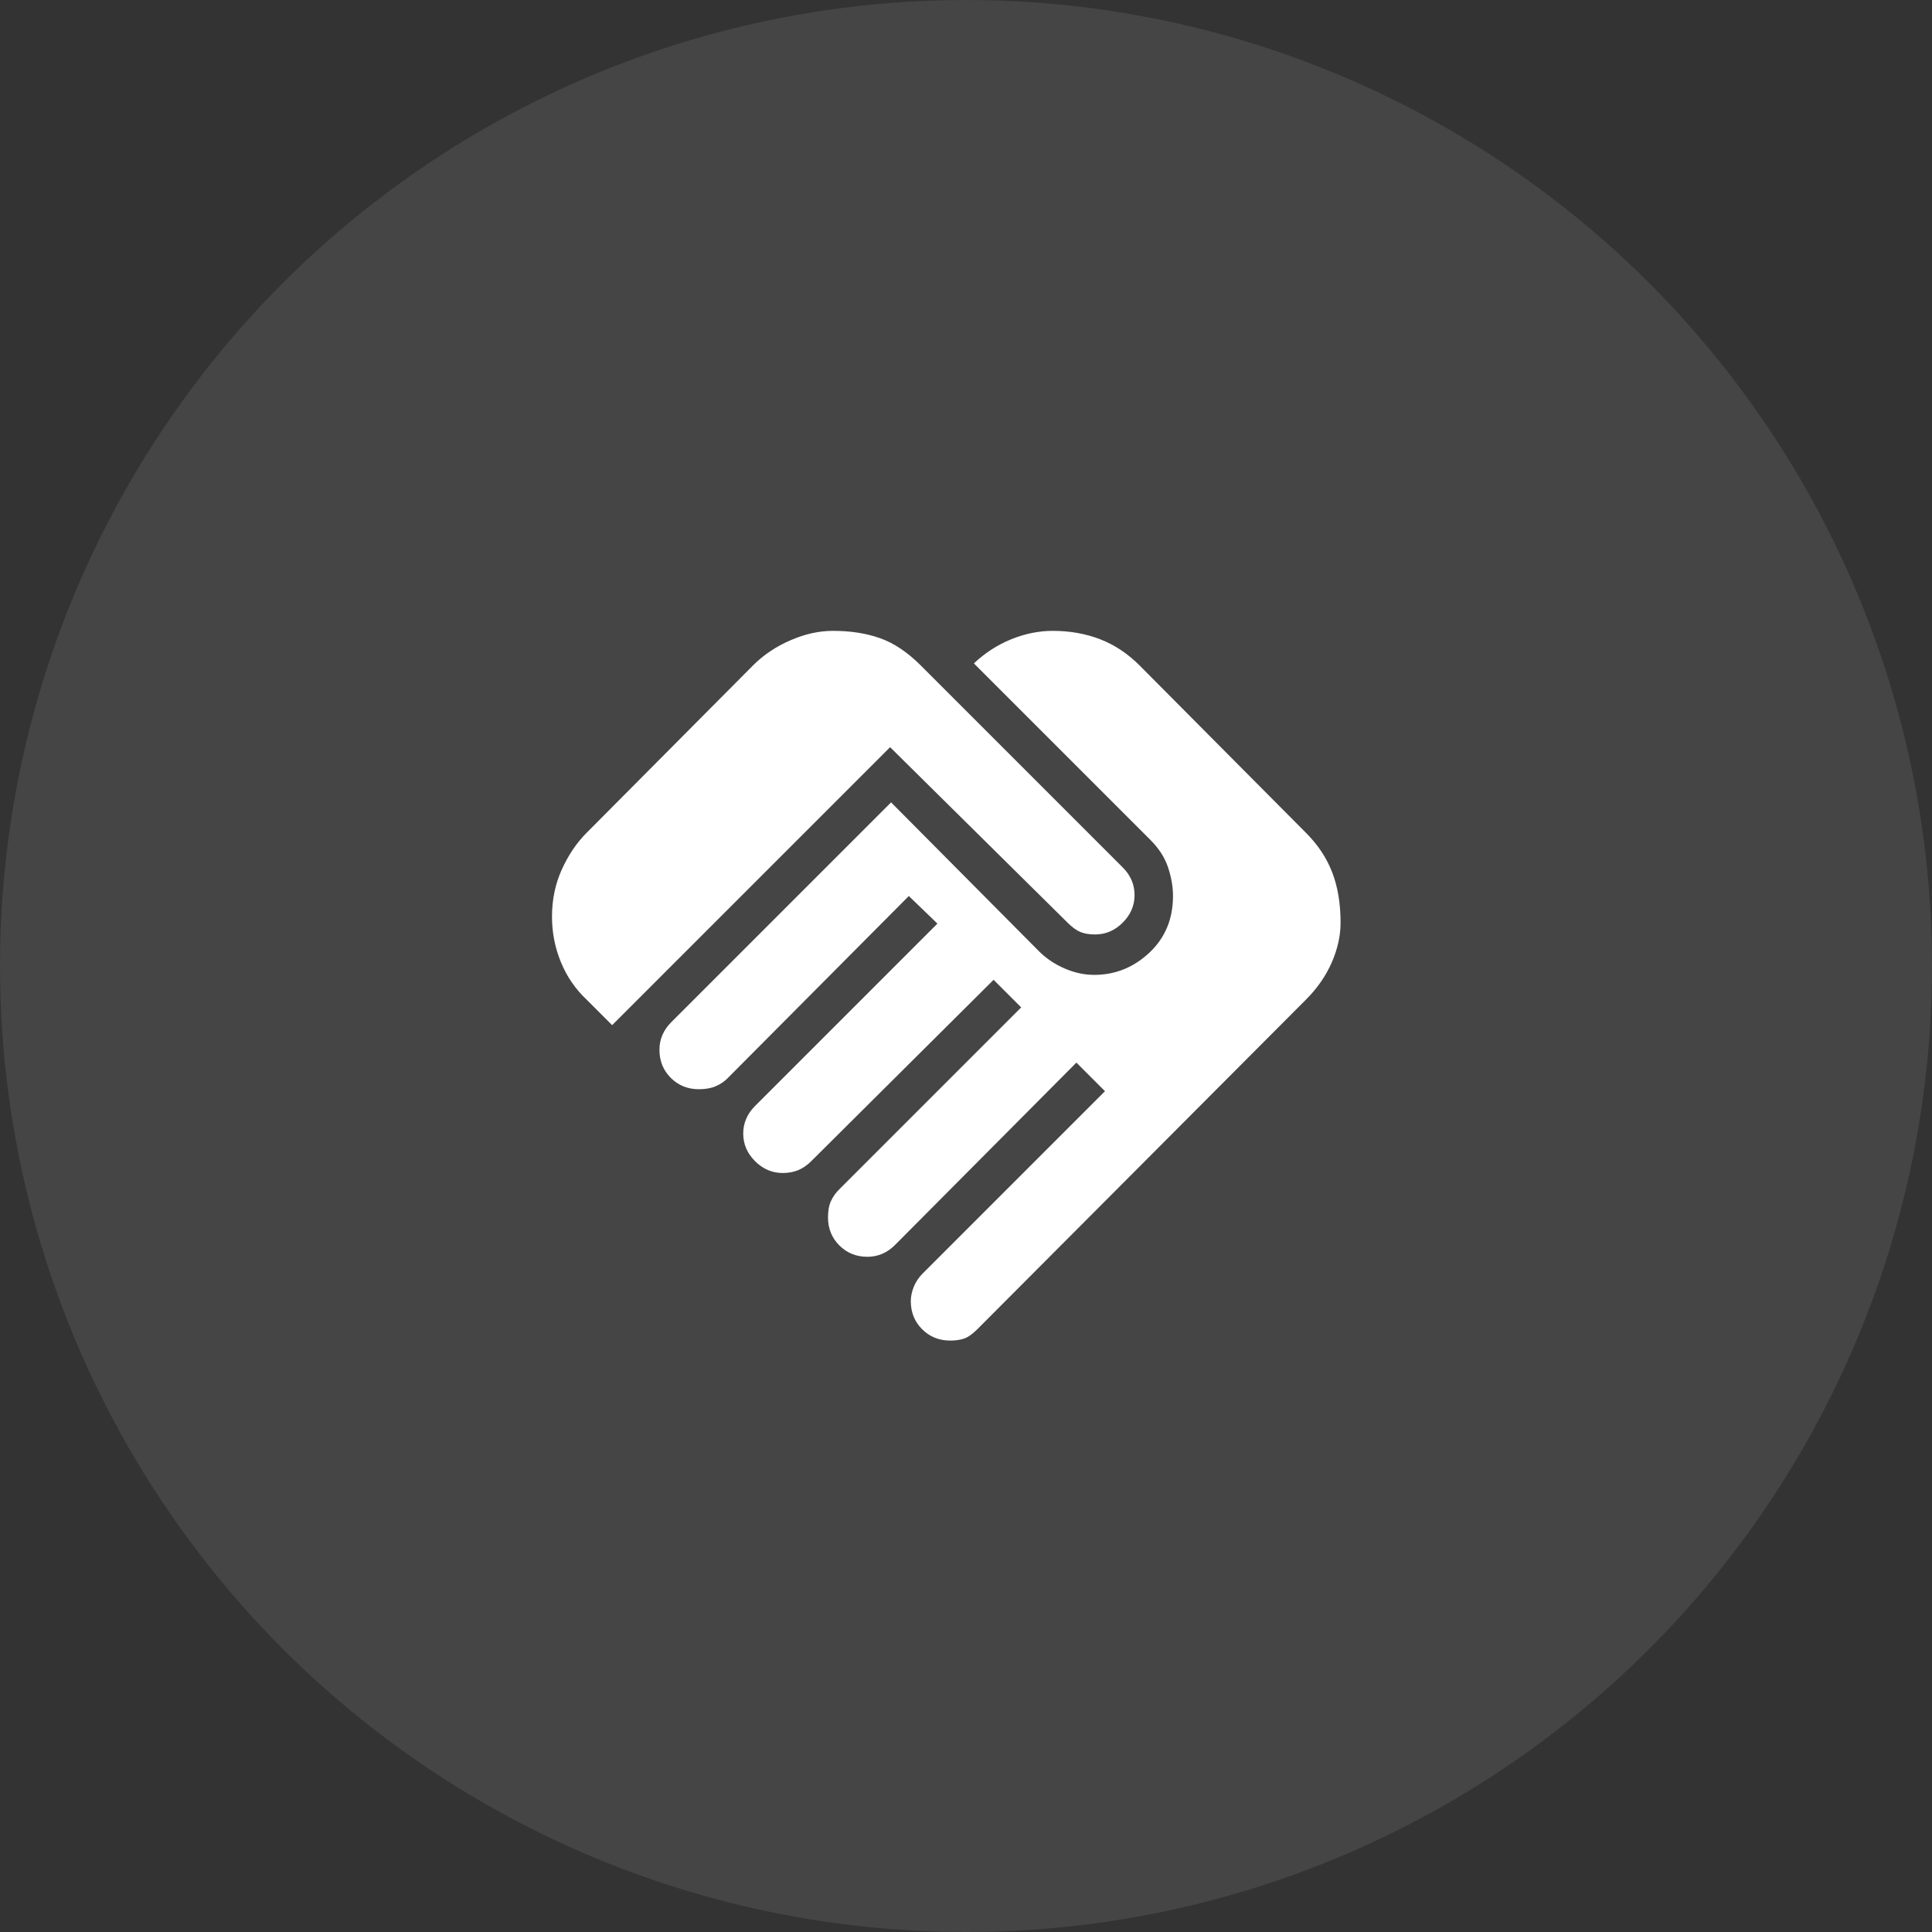
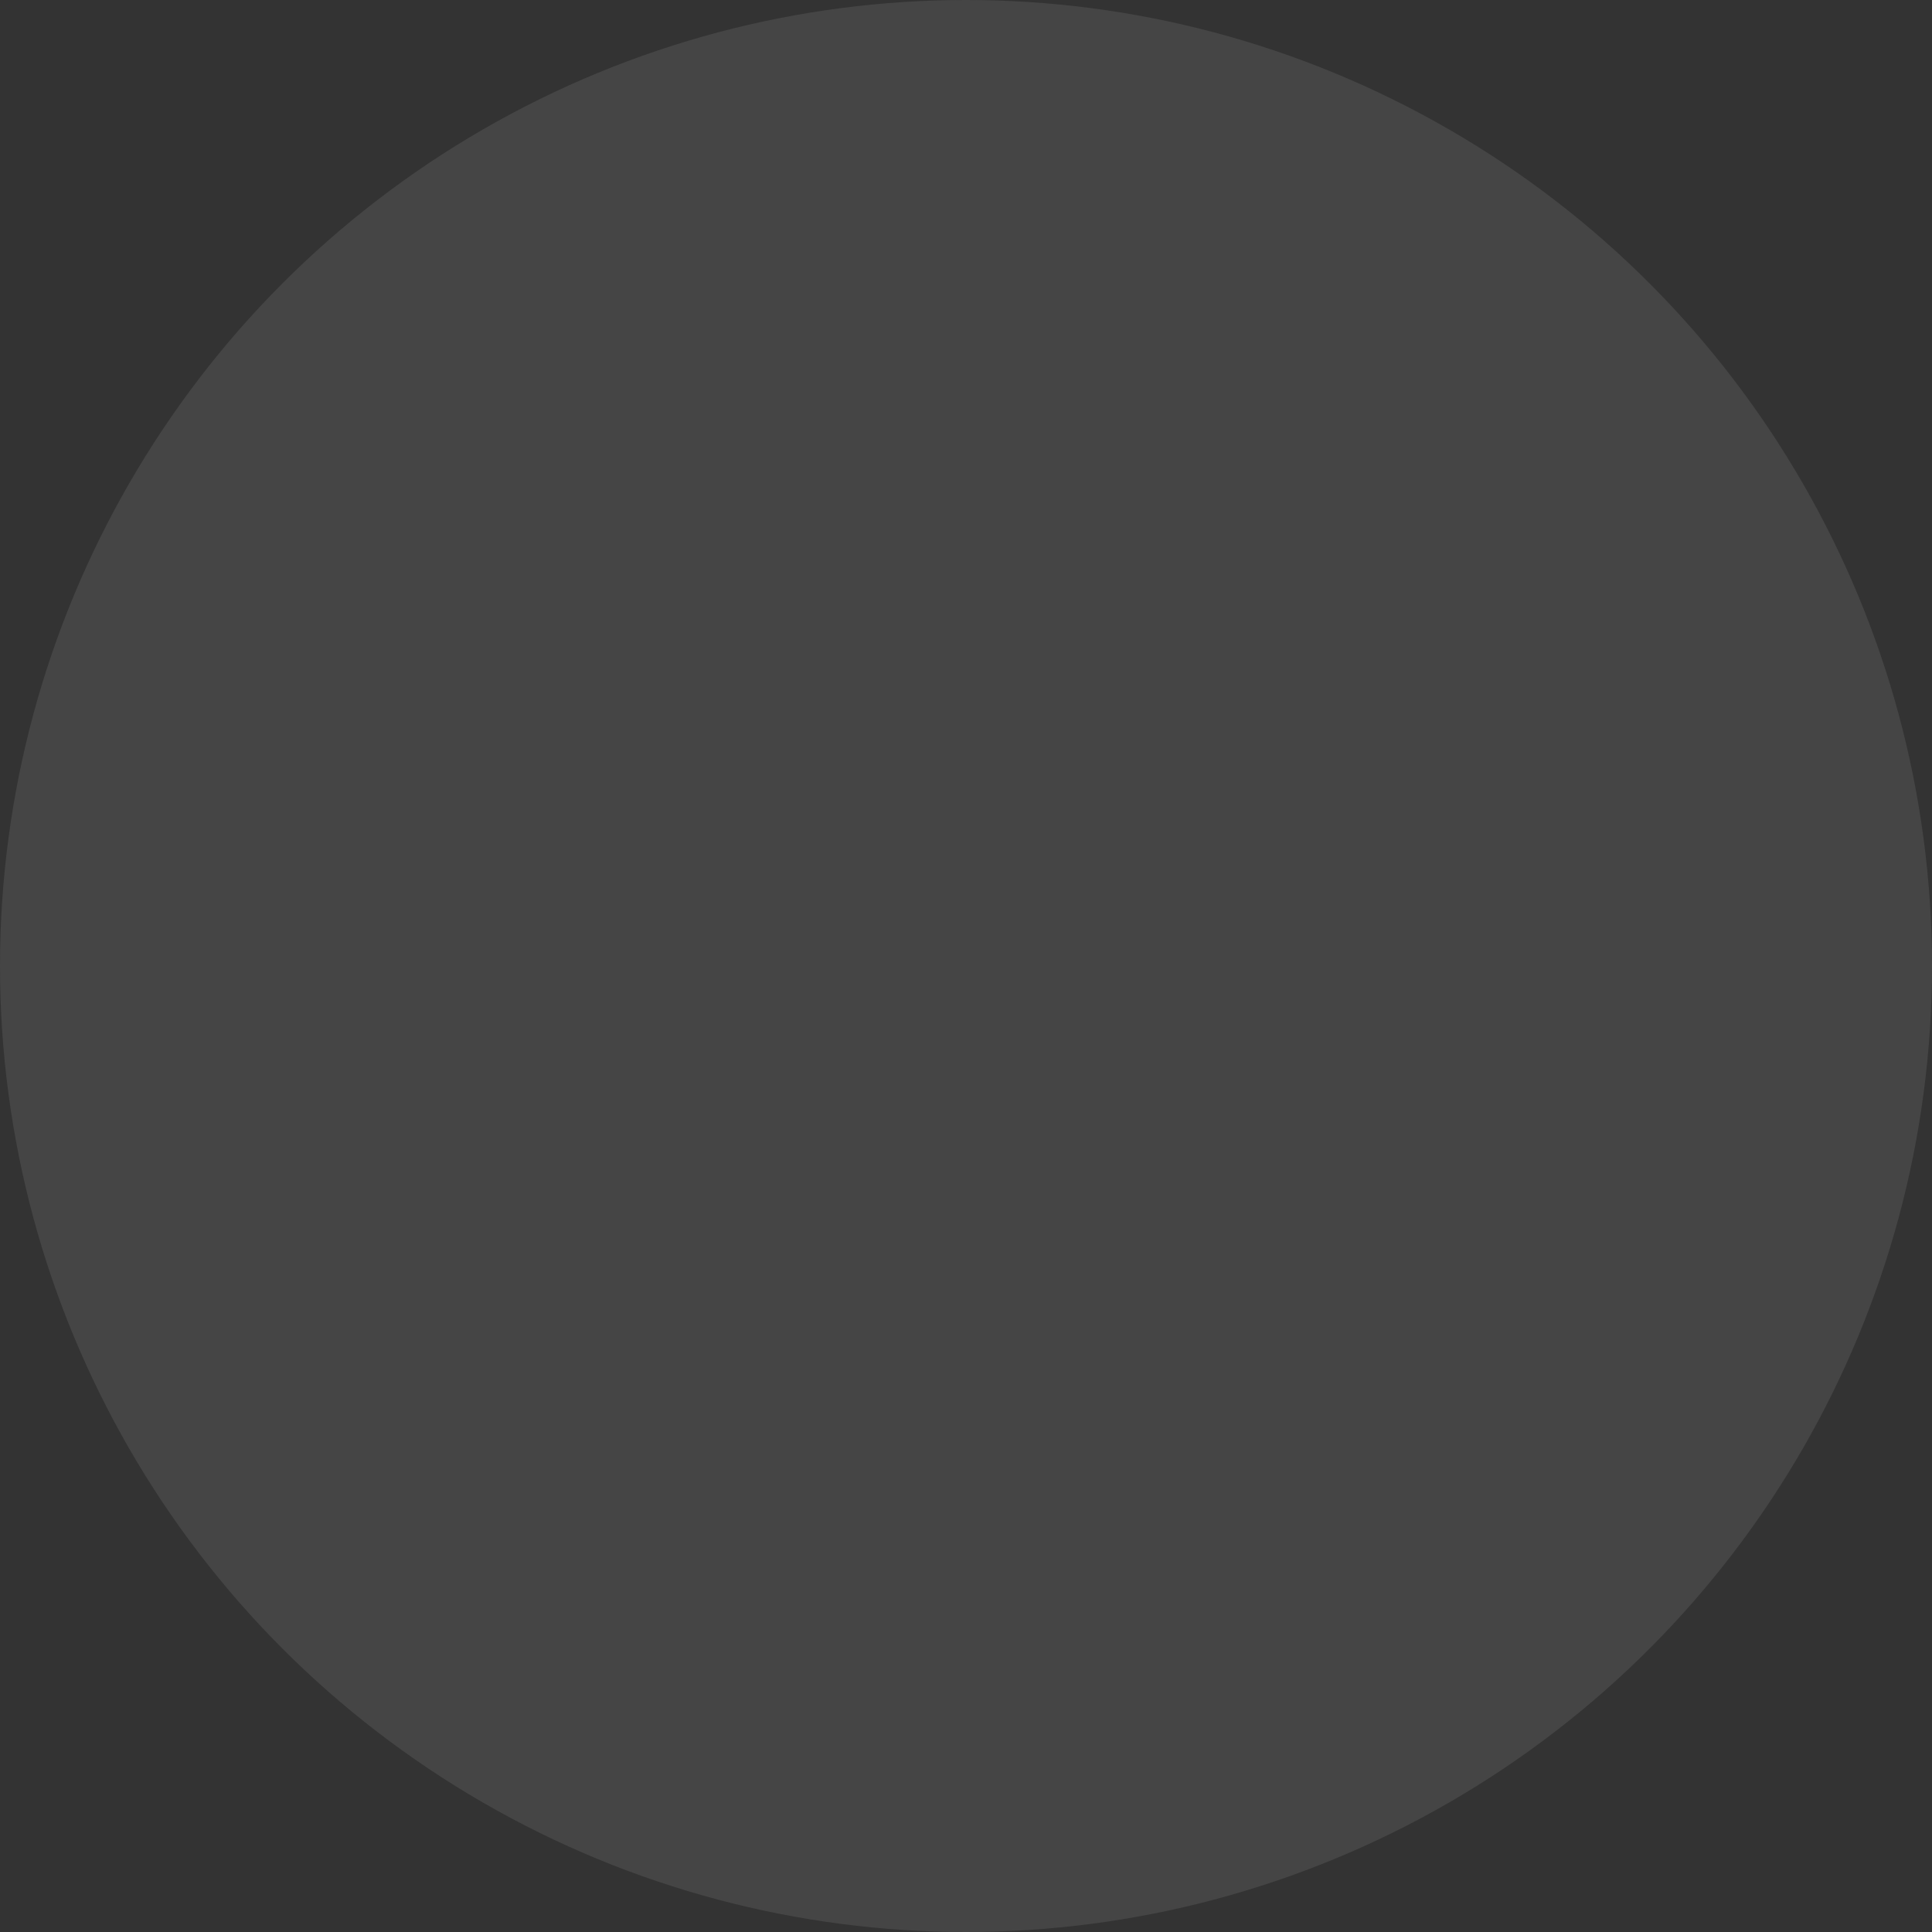
<svg xmlns="http://www.w3.org/2000/svg" width="49" height="49" viewBox="0 0 49 49" fill="none">
  <rect x="0" y="0" width="49" height="49" fill="#333333" stroke="none" />
  <circle cx="24.5" cy="24.5" r="24.5" fill="#EEEEEE" fill-opacity="0.1" />
  <mask id="mask0_1549_181" style="mask-type:alpha" maskUnits="userSpaceOnUse" x="12" y="13" width="24" height="24">
    <rect x="12" y="13" width="24" height="24" fill="#D9D9D9" />
  </mask>
  <g mask="url(#mask0_1549_181)">
-     <path d="M24.1 34C23.817 34 23.579 33.904 23.387 33.712C23.196 33.521 23.1 33.283 23.1 33C23.1 32.883 23.125 32.763 23.175 32.638C23.225 32.513 23.3 32.4 23.4 32.3L28.025 27.675L27.3 26.95L22.7 31.575C22.6 31.675 22.492 31.75 22.375 31.8C22.258 31.85 22.133 31.875 22 31.875C21.717 31.875 21.479 31.779 21.288 31.587C21.096 31.396 21 31.158 21 30.875C21 30.708 21.025 30.571 21.075 30.462C21.125 30.354 21.192 30.258 21.275 30.175L25.9 25.55L25.2 24.85L20.575 29.45C20.475 29.55 20.367 29.625 20.25 29.675C20.133 29.725 20 29.75 19.85 29.75C19.583 29.75 19.35 29.65 19.15 29.45C18.95 29.25 18.85 29.017 18.85 28.75C18.85 28.617 18.875 28.492 18.925 28.375C18.975 28.258 19.05 28.15 19.15 28.05L23.775 23.425L23.05 22.725L18.45 27.35C18.367 27.433 18.267 27.5 18.15 27.55C18.033 27.6 17.892 27.625 17.725 27.625C17.442 27.625 17.204 27.529 17.012 27.337C16.821 27.146 16.725 26.908 16.725 26.625C16.725 26.492 16.75 26.367 16.8 26.25C16.85 26.133 16.925 26.025 17.025 25.925L22.6 20.35L26.35 24.125C26.533 24.308 26.75 24.454 27 24.562C27.25 24.671 27.5 24.725 27.75 24.725C28.283 24.725 28.75 24.538 29.15 24.163C29.55 23.788 29.75 23.308 29.75 22.725C29.75 22.492 29.708 22.25 29.625 22C29.542 21.75 29.392 21.517 29.175 21.3L24.7 16.825C24.983 16.558 25.3 16.354 25.65 16.212C26 16.071 26.35 16 26.7 16C27.133 16 27.533 16.071 27.9 16.212C28.267 16.354 28.6 16.575 28.9 16.875L33.125 21.125C33.425 21.425 33.646 21.758 33.788 22.125C33.929 22.492 34 22.917 34 23.4C34 23.733 33.925 24.071 33.775 24.413C33.625 24.754 33.408 25.067 33.125 25.35L24.8 33.7C24.667 33.833 24.55 33.917 24.45 33.95C24.35 33.983 24.233 34 24.1 34ZM15.525 26L14.875 25.35C14.592 25.083 14.375 24.767 14.225 24.4C14.075 24.033 14 23.65 14 23.25C14 22.817 14.083 22.417 14.25 22.05C14.417 21.683 14.625 21.375 14.875 21.125L19.1 16.875C19.367 16.608 19.683 16.396 20.05 16.238C20.417 16.079 20.775 16 21.125 16C21.575 16 21.975 16.062 22.325 16.188C22.675 16.312 23.017 16.542 23.35 16.875L28.475 22C28.575 22.1 28.65 22.208 28.7 22.325C28.75 22.442 28.775 22.567 28.775 22.7C28.775 22.967 28.675 23.2 28.475 23.4C28.275 23.6 28.042 23.7 27.775 23.7C27.625 23.7 27.5 23.679 27.4 23.637C27.3 23.596 27.192 23.517 27.075 23.4L22.575 18.95L15.525 26Z" fill="white" />
-   </g>
+     </g>
</svg>